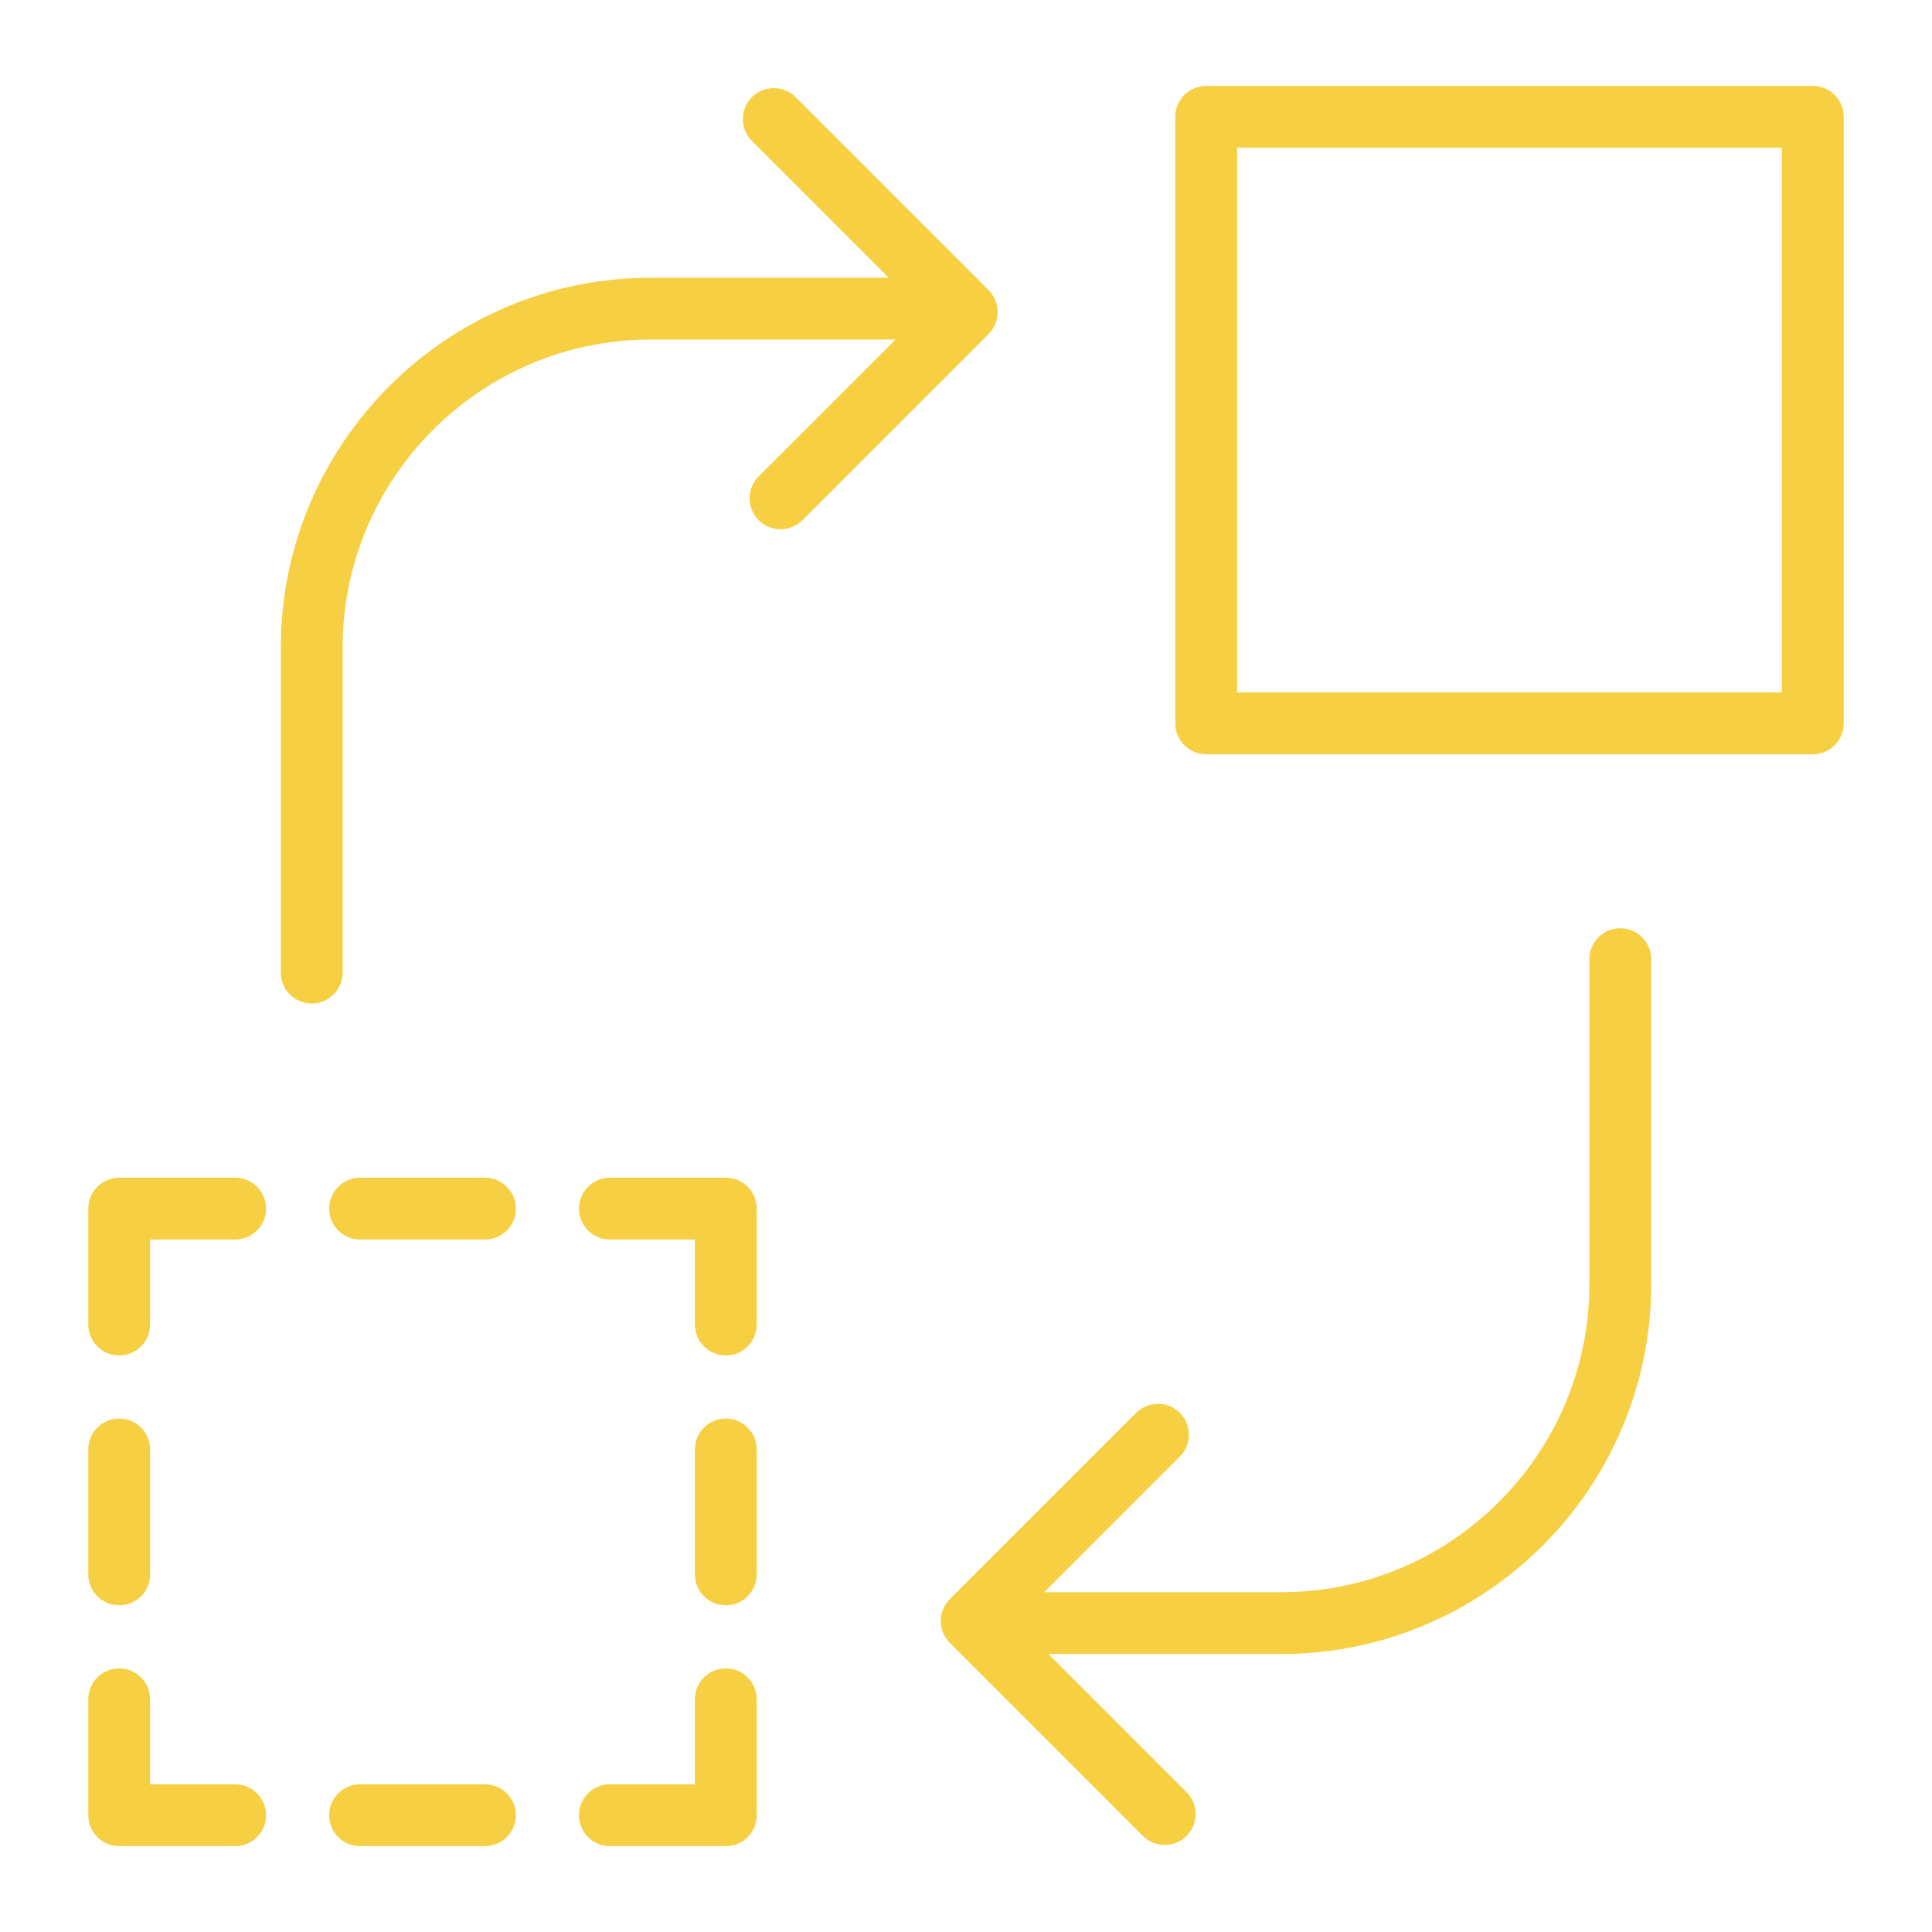
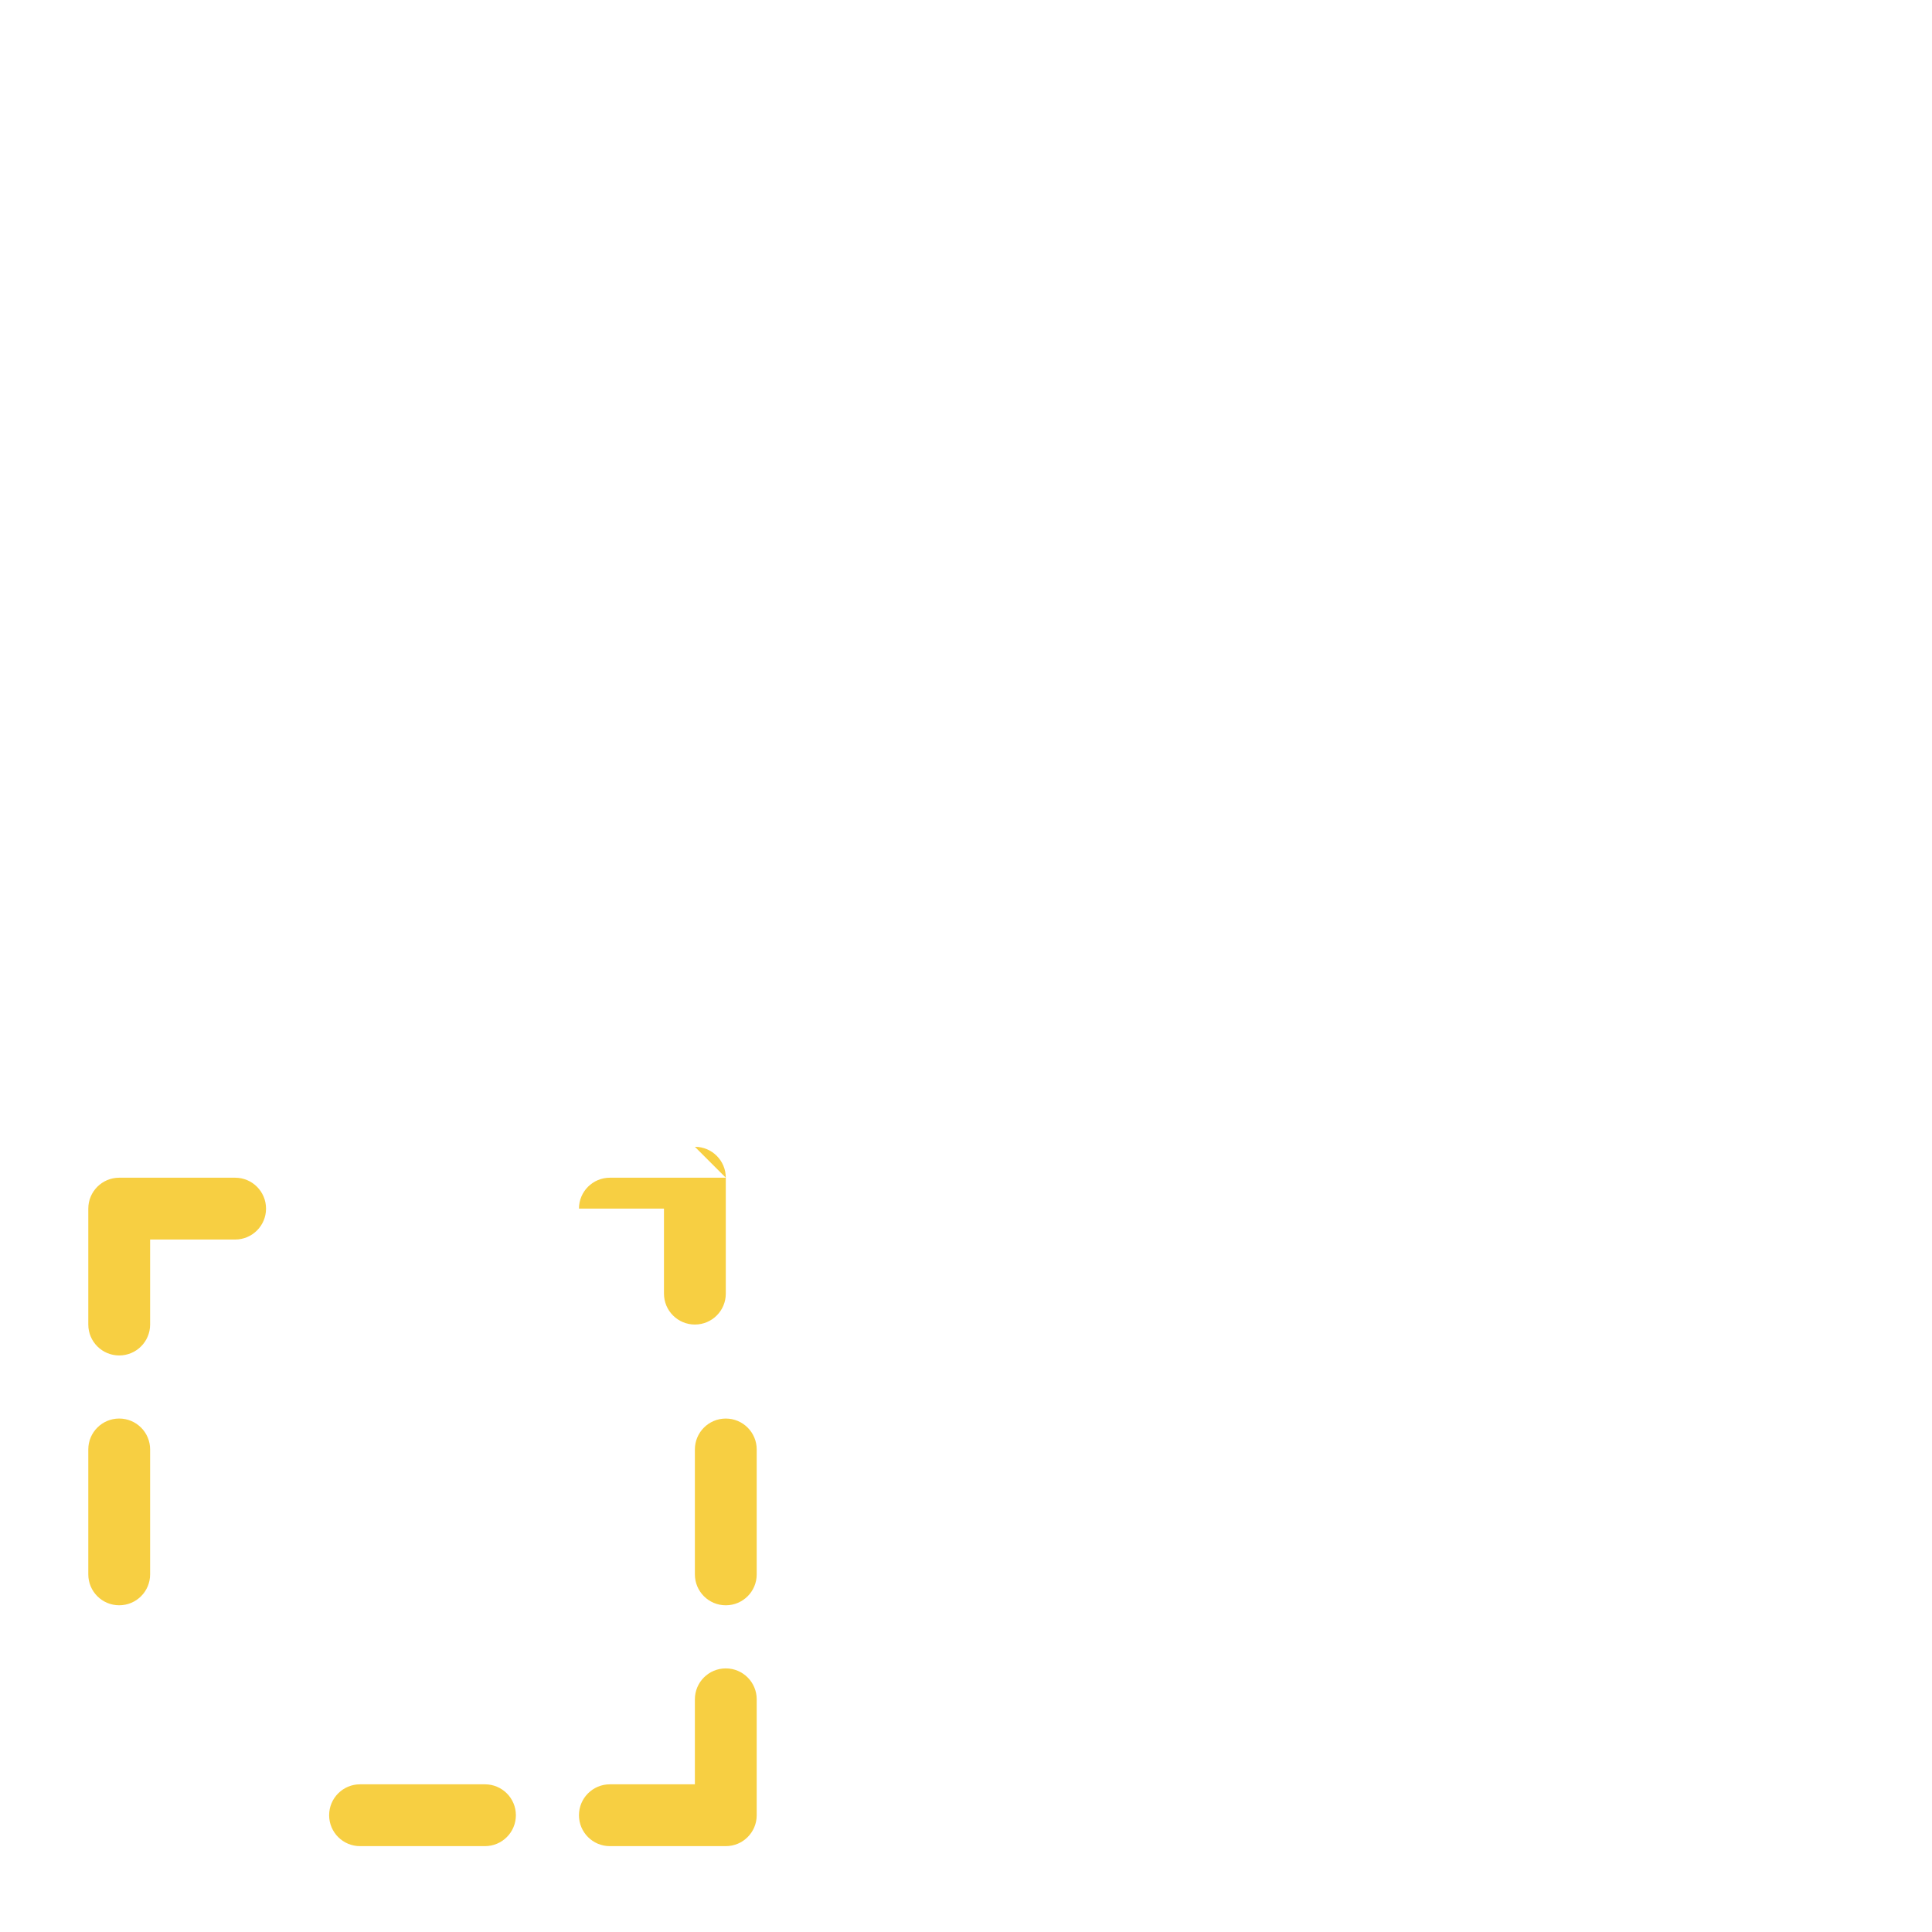
<svg xmlns="http://www.w3.org/2000/svg" id="Ebene_1" version="1.1" viewBox="0 0 100 100">
-   <path d="M93.83,4.445h-31.397c-.884,0-1.6.716-1.6,1.6v31.397c0,.884.716,1.6,1.6,1.6h31.397c.884,0,1.6-.716,1.6-1.6V6.044c0-.884-.716-1.6-1.6-1.6ZM92.23,35.842h-28.198V7.644h28.198v28.198Z" style="fill: #f7cf42;" />
  <path d="M37.567,86.356c-.884,0-1.6.716-1.6,1.6v4.4h-4.4c-.884,0-1.6.716-1.6,1.6s.716,1.6,1.6,1.6h6c.884,0,1.6-.716,1.6-1.6v-6c0-.884-.716-1.6-1.6-1.6Z" style="fill: #f7cf42;" />
  <path d="M25.102,92.356h-6.466c-.884,0-1.6.716-1.6,1.6s.716,1.6,1.6,1.6h6.466c.884,0,1.6-.716,1.6-1.6s-.716-1.6-1.6-1.6Z" style="fill: #f7cf42;" />
-   <path d="M12.17,92.356h-4.4v-4.4c0-.884-.716-1.6-1.6-1.6s-1.6.716-1.6,1.6v6c0,.884.716,1.6,1.6,1.6h6c.884,0,1.6-.716,1.6-1.6s-.716-1.6-1.6-1.6Z" style="fill: #f7cf42;" />
  <path d="M6.17,83.089c.884,0,1.6-.716,1.6-1.6v-6.466c0-.884-.716-1.6-1.6-1.6s-1.6.716-1.6,1.6v6.466c0,.884.716,1.6,1.6,1.6Z" style="fill: #f7cf42;" />
  <path d="M12.17,60.958h-6c-.884,0-1.6.716-1.6,1.6v6c0,.884.716,1.6,1.6,1.6s1.6-.716,1.6-1.6v-4.4h4.4c.884,0,1.6-.716,1.6-1.6s-.716-1.6-1.6-1.6Z" style="fill: #f7cf42;" />
-   <path d="M25.102,60.958h-6.466c-.884,0-1.6.716-1.6,1.6s.716,1.6,1.6,1.6h6.466c.884,0,1.6-.716,1.6-1.6s-.716-1.6-1.6-1.6Z" style="fill: #f7cf42;" />
-   <path d="M37.567,60.958h-6c-.884,0-1.6.716-1.6,1.6s.716,1.6,1.6,1.6h4.4v4.4c0,.884.716,1.6,1.6,1.6s1.6-.716,1.6-1.6v-6c0-.884-.716-1.6-1.6-1.6Z" style="fill: #f7cf42;" />
+   <path d="M37.567,60.958h-6c-.884,0-1.6.716-1.6,1.6h4.4v4.4c0,.884.716,1.6,1.6,1.6s1.6-.716,1.6-1.6v-6c0-.884-.716-1.6-1.6-1.6Z" style="fill: #f7cf42;" />
  <path d="M37.567,73.424c-.884,0-1.6.716-1.6,1.6v6.466c0,.884.716,1.6,1.6,1.6s1.6-.716,1.6-1.6v-6.466c0-.884-.716-1.6-1.6-1.6Z" style="fill: #f7cf42;" />
-   <path d="M83.867,48.045c-.884,0-1.6.716-1.6,1.6v16.82c0,8.793-7.154,15.947-15.947,15.947h-12.271l7.019-7.019c.624-.625.624-1.639,0-2.264-.625-.623-1.639-.623-2.264,0l-9.642,9.642c-.624.625-.624,1.639,0,2.264l9.99,9.99c.312.312.723.468,1.132.468s.819-.156,1.132-.468c.624-.625.624-1.639,0-2.264l-7.151-7.15h12.055c10.558,0,19.146-8.589,19.146-19.146v-16.82c0-.884-.716-1.6-1.6-1.6Z" style="fill: #f7cf42;" />
-   <path d="M51.171,15.019l-9.99-9.99c-.625-.623-1.639-.623-2.264,0-.624.625-.624,1.639,0,2.264l7.085,7.084h-12.322c-10.558,0-19.146,8.589-19.146,19.146v16.82c0,.884.716,1.6,1.6,1.6s1.6-.716,1.6-1.6v-16.82c0-8.793,7.154-15.947,15.947-15.947h12.672l-7.086,7.085c-.624.625-.624,1.639,0,2.264.312.312.723.468,1.132.468s.819-.156,1.132-.468l9.642-9.642c.624-.625.624-1.639,0-2.264Z" style="fill: #f7cf42;" />
</svg>